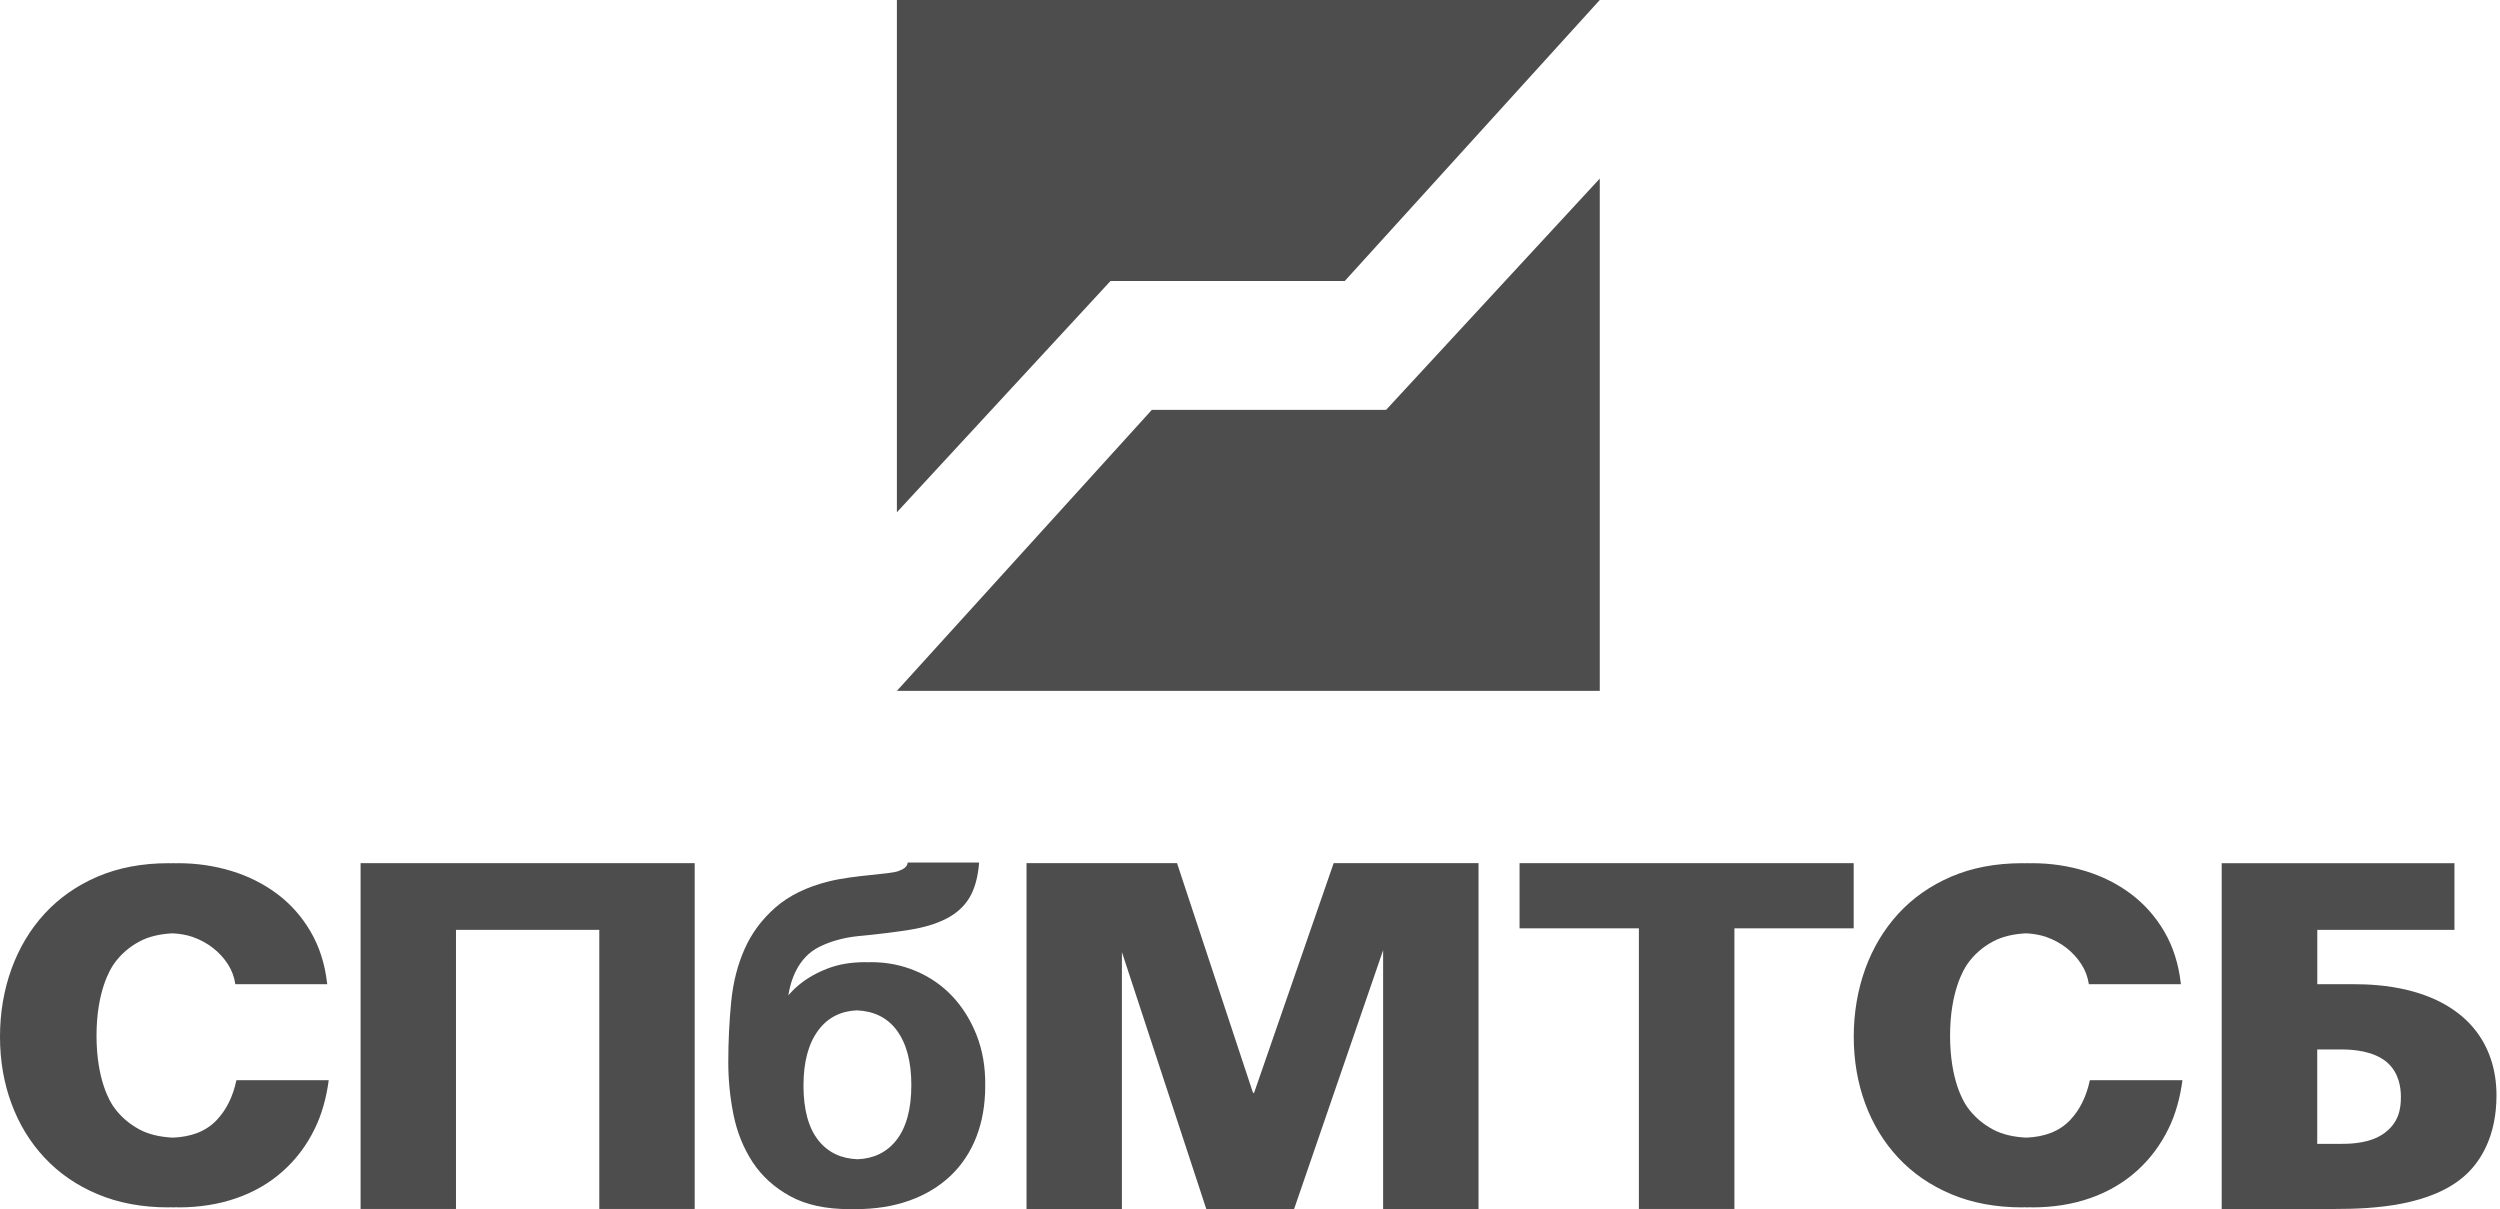
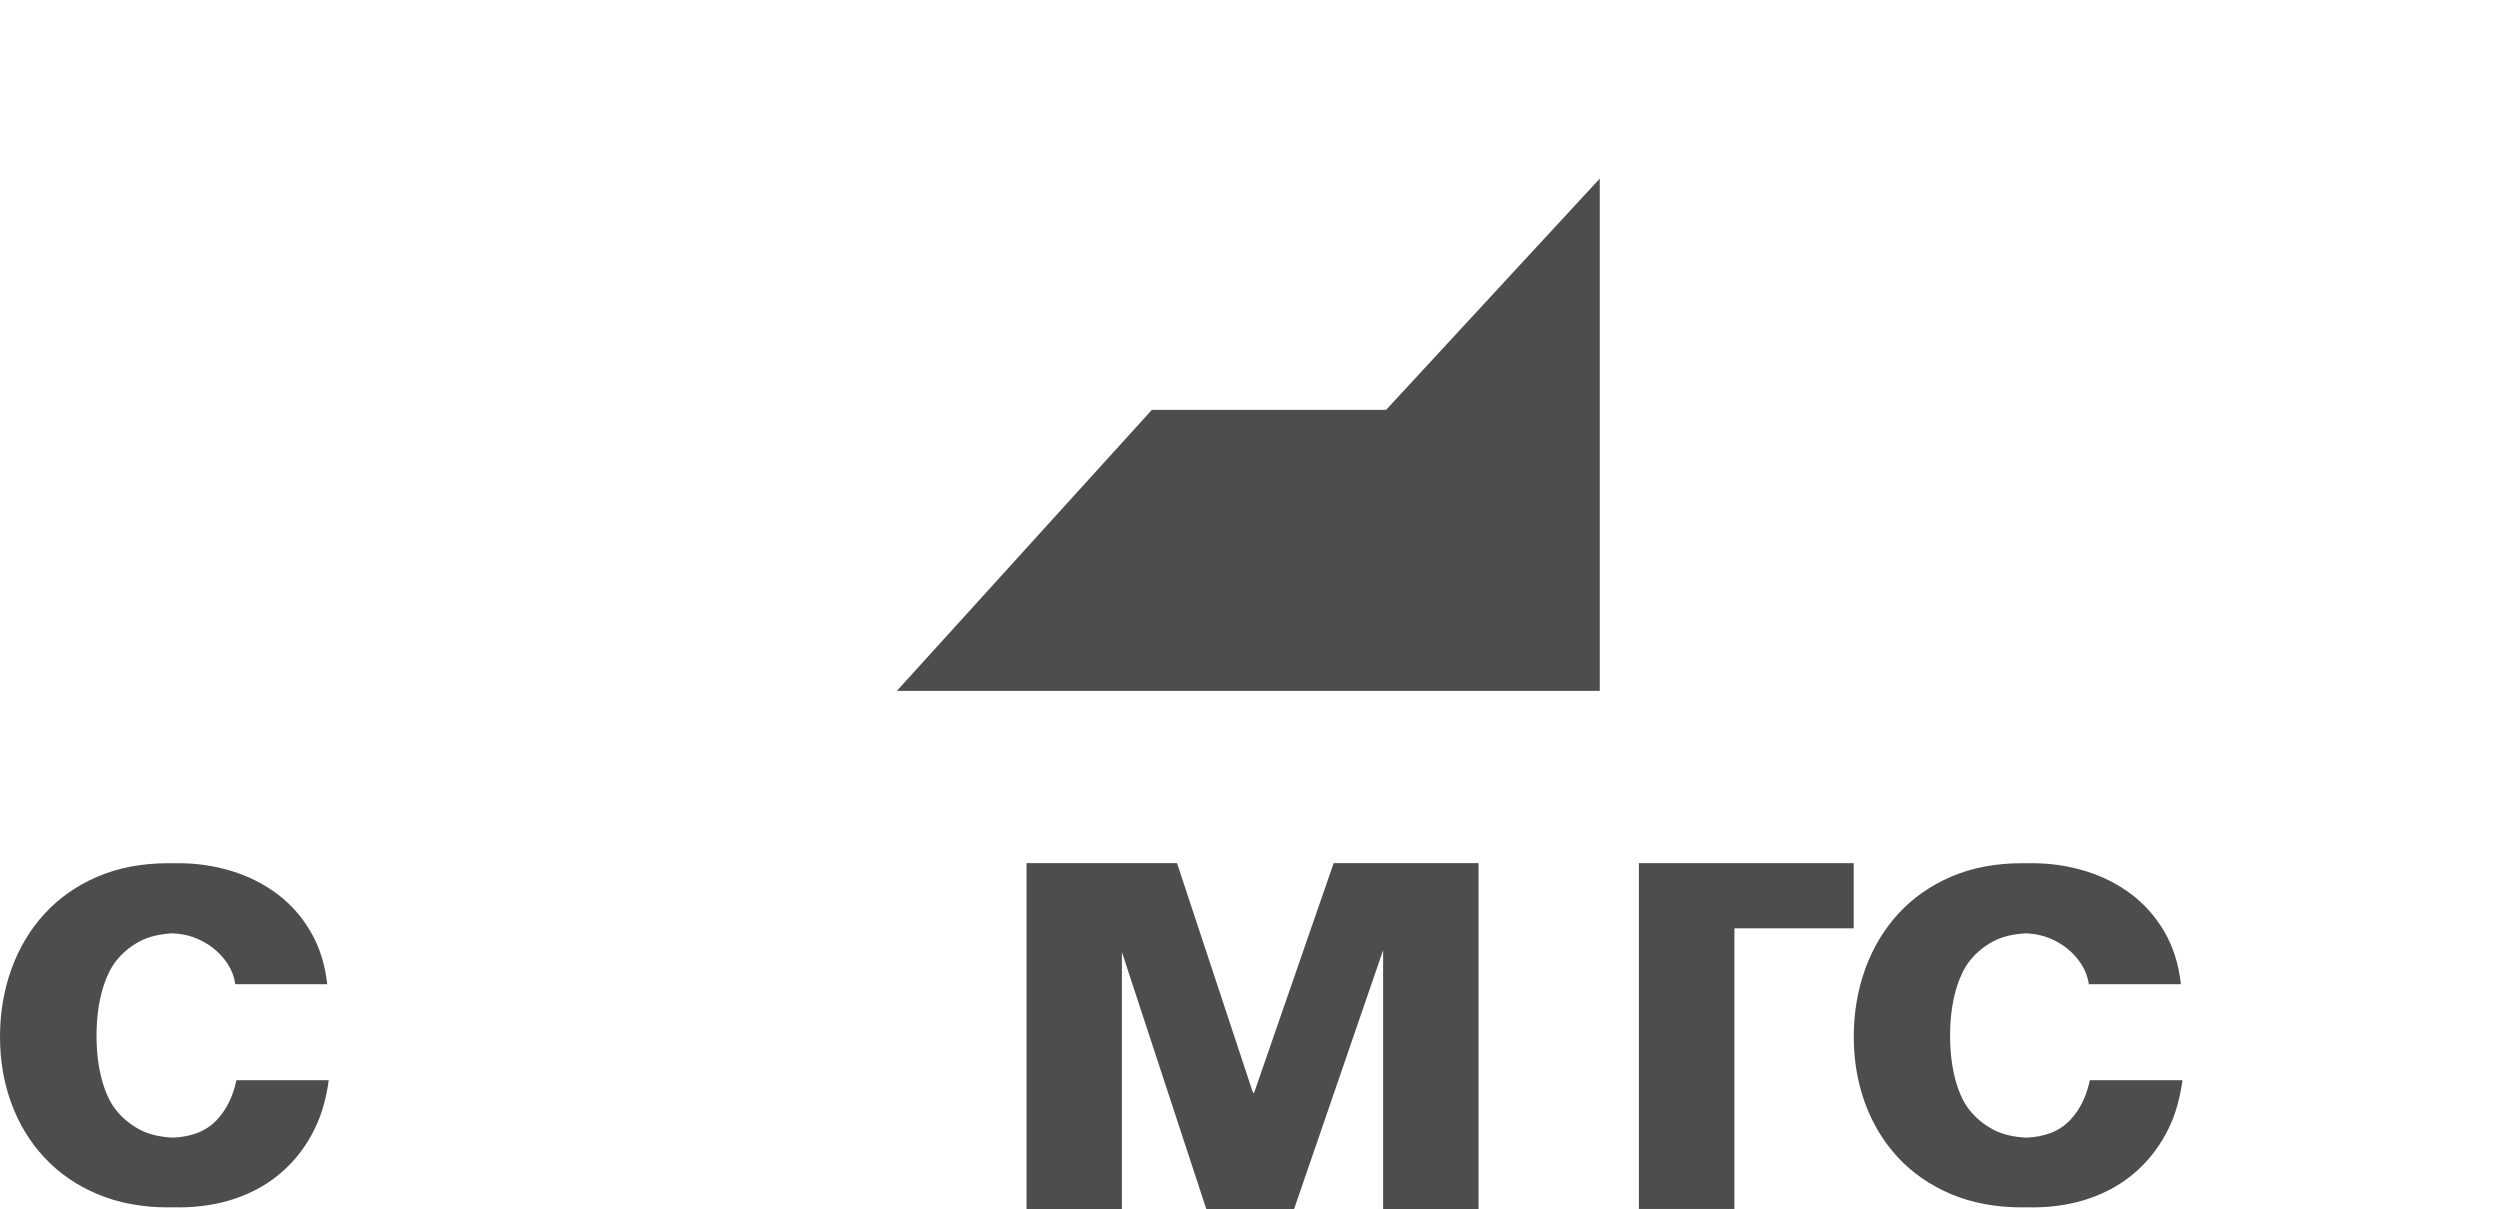
<svg xmlns="http://www.w3.org/2000/svg" width="153" height="74" viewBox="0 0 153 74" fill="none">
-   <path d="M54.89 31.351V0H97.906L82.299 17.197H67.963L54.89 31.351Z" fill="#4D4D4D" />
  <path d="M97.906 10.929V42.28H54.89L70.493 25.083H84.829L97.906 10.929Z" fill="#4D4D4D" />
-   <path d="M151.15 62.65C149.014 60.413 145.619 60.234 144.079 60.234H141.818V56.908H150.213V52.828H141.818H135.968V56.908V73.989H142.944C145.209 73.989 148.855 73.81 150.93 71.875C151.81 71.058 152.785 69.544 152.785 67.038C152.785 65.495 152.345 63.921 151.15 62.65ZM145.9 69.365C145.05 69.969 143.889 70.003 143.324 70.003H141.814V64.227H143.324C144.014 64.227 145.27 64.317 146.085 65.014C146.81 65.651 146.935 66.528 146.935 67.132C146.939 67.911 146.78 68.728 145.9 69.365Z" fill="#4D4D4D" />
  <path d="M76.749 66.885H76.685L72.034 52.825H62.823V54.804V73.989H68.543H68.661V58.268L73.824 73.989H79.2L84.647 58.153V73.989H84.761H90.486V54.804V52.825H81.62L76.749 66.885Z" fill="#4D4D4D" />
-   <path d="M22.068 52.825V54.804V73.989H27.788H27.906V56.907H36.677V73.989H36.791H37.352H41.446H42.515V54.804V52.825H22.068Z" fill="#4D4D4D" />
  <path d="M19.848 66.11H19.803H19.522H15.08H14.795H14.754H14.469C14.26 67.094 13.862 67.918 13.259 68.552C12.606 69.235 11.715 69.578 10.573 69.623C9.788 69.585 9.101 69.425 8.543 69.127C7.895 68.78 7.36 68.314 6.958 67.743C6.753 67.452 5.907 66.129 5.907 63.381C5.907 60.659 6.753 59.309 6.958 59.011C7.36 58.433 7.891 57.963 8.539 57.616C9.097 57.318 9.78 57.157 10.562 57.12C10.983 57.142 11.389 57.206 11.775 57.336C12.242 57.501 12.659 57.724 13.024 58.008C13.392 58.291 13.699 58.627 13.942 59.003C14.181 59.372 14.336 59.782 14.401 60.226L14.404 60.234H14.685H14.727H15.011H19.416H19.7H19.742H20.027L20.015 60.14C19.879 58.973 19.541 57.922 19.006 57.012C18.475 56.102 17.792 55.33 16.973 54.715C16.157 54.104 15.22 53.626 14.181 53.309C13.145 52.992 12.049 52.828 10.922 52.828C10.88 52.828 10.838 52.832 10.797 52.832C10.744 52.832 10.694 52.828 10.641 52.828C10.634 52.828 10.626 52.828 10.622 52.828C10.615 52.828 10.607 52.828 10.599 52.828C10.554 52.828 10.516 52.832 10.47 52.832C10.417 52.832 10.368 52.828 10.315 52.828C8.703 52.828 7.242 53.104 5.971 53.649C4.7 54.193 3.612 54.958 2.728 55.919C1.851 56.874 1.168 58.015 0.702 59.301C0.235 60.588 0 61.982 0 63.452C0 64.909 0.235 66.282 0.702 67.538C1.168 68.802 1.851 69.921 2.731 70.857C3.612 71.8 4.7 72.55 5.971 73.083C7.242 73.62 8.703 73.892 10.311 73.892C10.364 73.892 10.41 73.884 10.463 73.884C10.508 73.884 10.55 73.892 10.596 73.892C10.603 73.892 10.611 73.892 10.618 73.892C10.622 73.892 10.63 73.892 10.637 73.892C10.687 73.892 10.74 73.884 10.789 73.884C10.835 73.884 10.876 73.892 10.922 73.892C12.204 73.892 13.399 73.702 14.476 73.325C15.558 72.948 16.514 72.393 17.318 71.67C18.122 70.954 18.782 70.077 19.268 69.067C19.697 68.191 19.974 67.195 20.118 66.11H19.848Z" fill="#4D4D4D" />
  <path d="M133.282 66.11H133.236H132.952H128.509H128.225H128.183H127.899C127.69 67.094 127.292 67.918 126.689 68.552C126.036 69.235 125.145 69.578 124.006 69.623C123.221 69.585 122.534 69.425 121.977 69.127C121.328 68.78 120.793 68.314 120.391 67.743C120.186 67.452 119.344 66.129 119.344 63.381C119.344 60.659 120.194 59.309 120.395 59.011C120.793 58.433 121.328 57.963 121.977 57.616C122.534 57.318 123.221 57.157 123.999 57.12C124.42 57.142 124.826 57.206 125.213 57.336C125.679 57.501 126.097 57.724 126.461 58.008C126.825 58.291 127.132 58.627 127.375 59.003C127.614 59.372 127.77 59.782 127.838 60.226V60.234H128.123H128.168H128.456H132.861H133.145H133.191H133.472L133.46 60.14C133.324 58.973 132.986 57.922 132.455 57.012C131.924 56.102 131.237 55.33 130.421 54.715C129.61 54.104 128.669 53.626 127.629 53.309C126.594 52.992 125.497 52.828 124.374 52.828C124.329 52.828 124.291 52.832 124.245 52.832C124.196 52.832 124.143 52.828 124.09 52.828C124.082 52.828 124.078 52.828 124.067 52.828C124.06 52.828 124.052 52.828 124.044 52.828C123.999 52.828 123.961 52.832 123.915 52.832C123.862 52.832 123.813 52.828 123.76 52.828C122.148 52.828 120.687 53.104 119.416 53.649C118.149 54.193 117.056 54.958 116.176 55.919C115.3 56.874 114.617 58.015 114.151 59.301C113.688 60.588 113.449 61.982 113.449 63.452C113.449 64.909 113.688 66.282 114.151 67.538C114.617 68.802 115.3 69.921 116.176 70.857C117.056 71.8 118.145 72.55 119.416 73.083C120.683 73.62 122.148 73.892 123.756 73.892C123.809 73.892 123.858 73.884 123.908 73.884C123.953 73.884 123.991 73.892 124.041 73.892C124.048 73.892 124.056 73.892 124.063 73.892C124.071 73.892 124.079 73.892 124.086 73.892C124.139 73.892 124.185 73.884 124.238 73.884C124.283 73.884 124.325 73.892 124.371 73.892C125.653 73.892 126.848 73.702 127.921 73.325C128.999 72.948 129.955 72.393 130.763 71.67C131.567 70.954 132.223 70.077 132.717 69.067C133.145 68.191 133.422 67.195 133.566 66.11H133.282Z" fill="#4D4D4D" />
-   <path d="M59.765 63.343C59.401 62.422 58.904 61.632 58.274 60.961C57.644 60.297 56.901 59.786 56.043 59.425C55.186 59.063 54.276 58.884 53.308 58.884C53.244 58.884 53.183 58.888 53.118 58.891C53.065 58.891 53.016 58.884 52.967 58.884C52.098 58.884 51.332 59.011 50.664 59.268C49.992 59.525 49.412 59.853 48.923 60.252C48.672 60.457 48.449 60.681 48.248 60.912C48.365 60.137 48.771 58.619 50.148 57.944C50.808 57.62 51.597 57.381 52.542 57.288C53.741 57.176 54.788 57.045 55.672 56.904C56.559 56.762 57.307 56.535 57.917 56.221C58.528 55.908 58.995 55.487 59.321 54.954C59.647 54.42 59.848 53.701 59.924 52.787H59.587H55.892H55.55C55.531 53.033 55.33 53.186 54.974 53.313C54.427 53.511 52.307 53.556 50.778 53.928C49.374 54.268 48.27 54.823 47.455 55.539C46.639 56.255 46.009 57.094 45.577 58.063C45.144 59.033 44.867 60.111 44.75 61.3C44.632 62.489 44.571 63.727 44.571 65.017C44.571 66.103 44.678 67.173 44.894 68.239C45.11 69.302 45.501 70.264 46.059 71.121C46.62 71.975 47.383 72.669 48.35 73.202C49.313 73.735 50.535 74 52.011 74C52.075 74 52.136 73.996 52.2 73.996C52.25 73.996 52.295 74 52.348 74C53.566 74 54.674 73.825 55.657 73.474C56.639 73.124 57.477 72.617 58.168 71.964C58.858 71.308 59.386 70.517 59.75 69.585C60.114 68.653 60.296 67.609 60.296 66.449C60.311 65.297 60.129 64.268 59.765 63.343ZM50.103 69.813C49.484 69.045 49.173 67.918 49.173 66.434C49.173 64.991 49.477 63.858 50.087 63.045C50.664 62.273 51.453 61.878 52.436 61.833C53.468 61.878 54.283 62.266 54.86 63.026C55.471 63.836 55.774 64.962 55.774 66.405C55.774 67.889 55.463 69.015 54.845 69.794C54.26 70.529 53.468 70.905 52.485 70.946C51.487 70.909 50.691 70.54 50.103 69.813Z" fill="#4D4D4D" />
-   <path d="M113.445 52.825H92.997V56.814H100.3V73.989H106.146V56.814H113.445V52.825Z" fill="#4D4D4D" />
+   <path d="M113.445 52.825H92.997H100.3V73.989H106.146V56.814H113.445V52.825Z" fill="#4D4D4D" />
</svg>